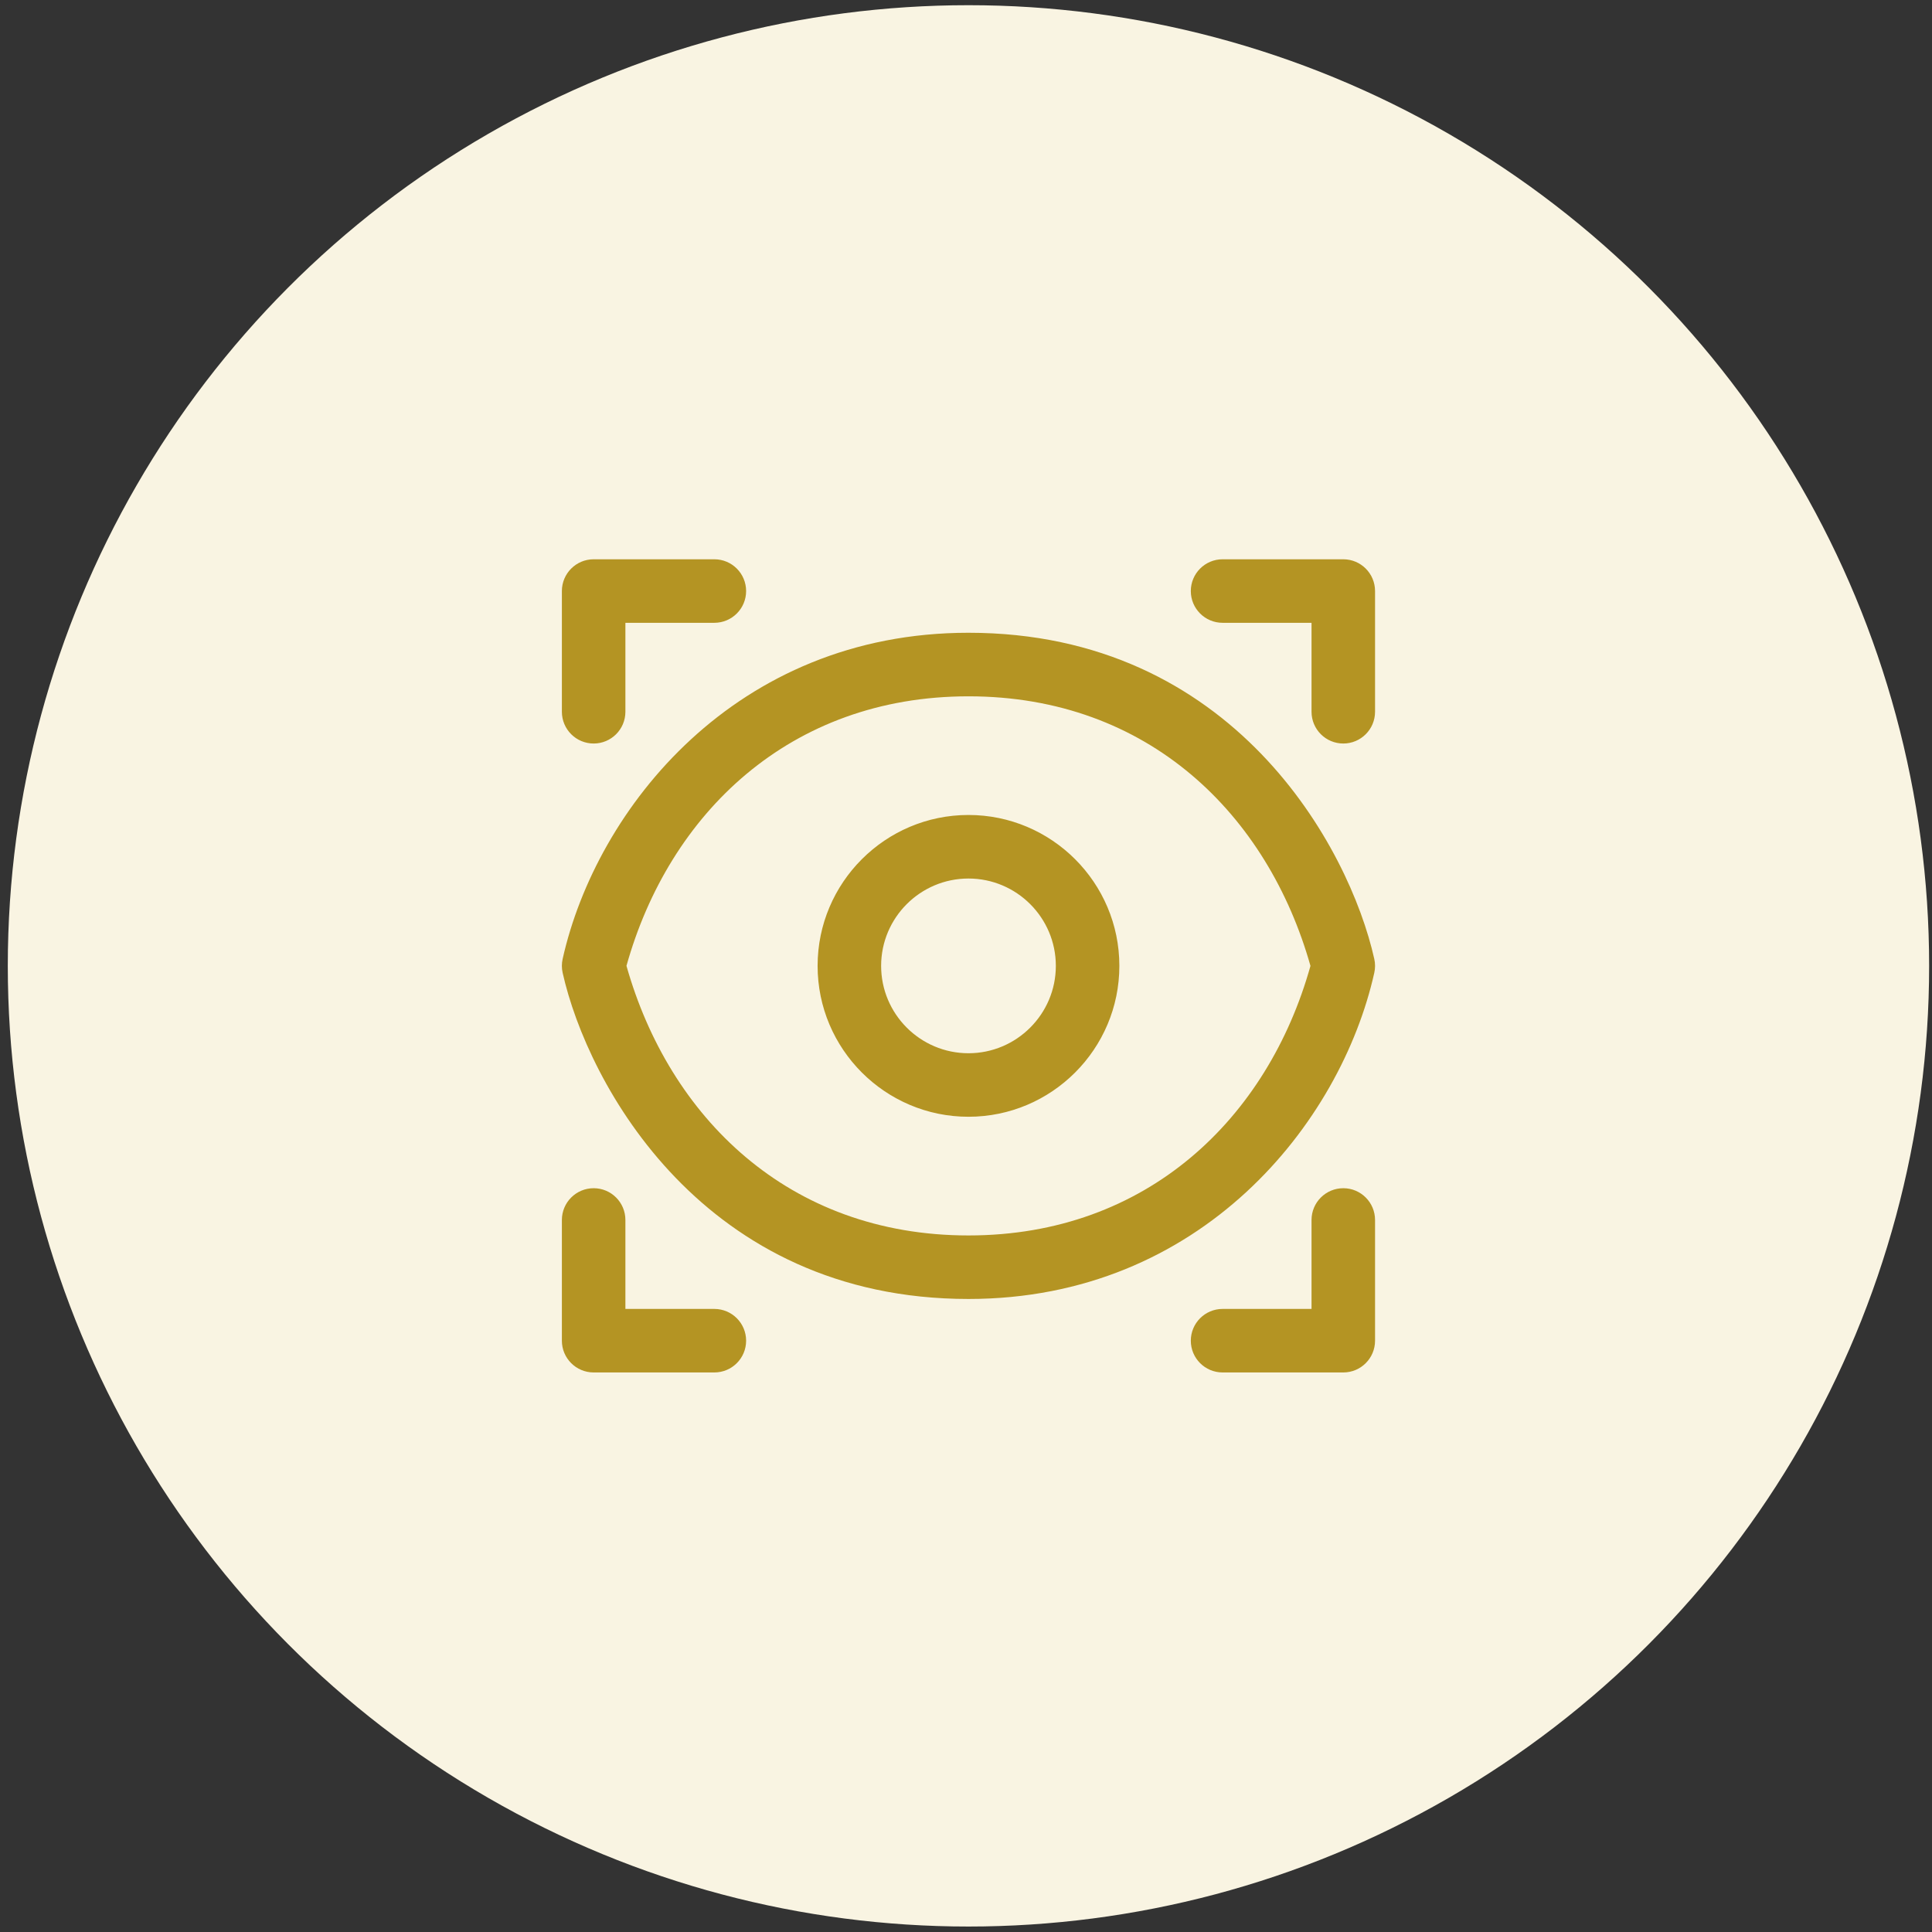
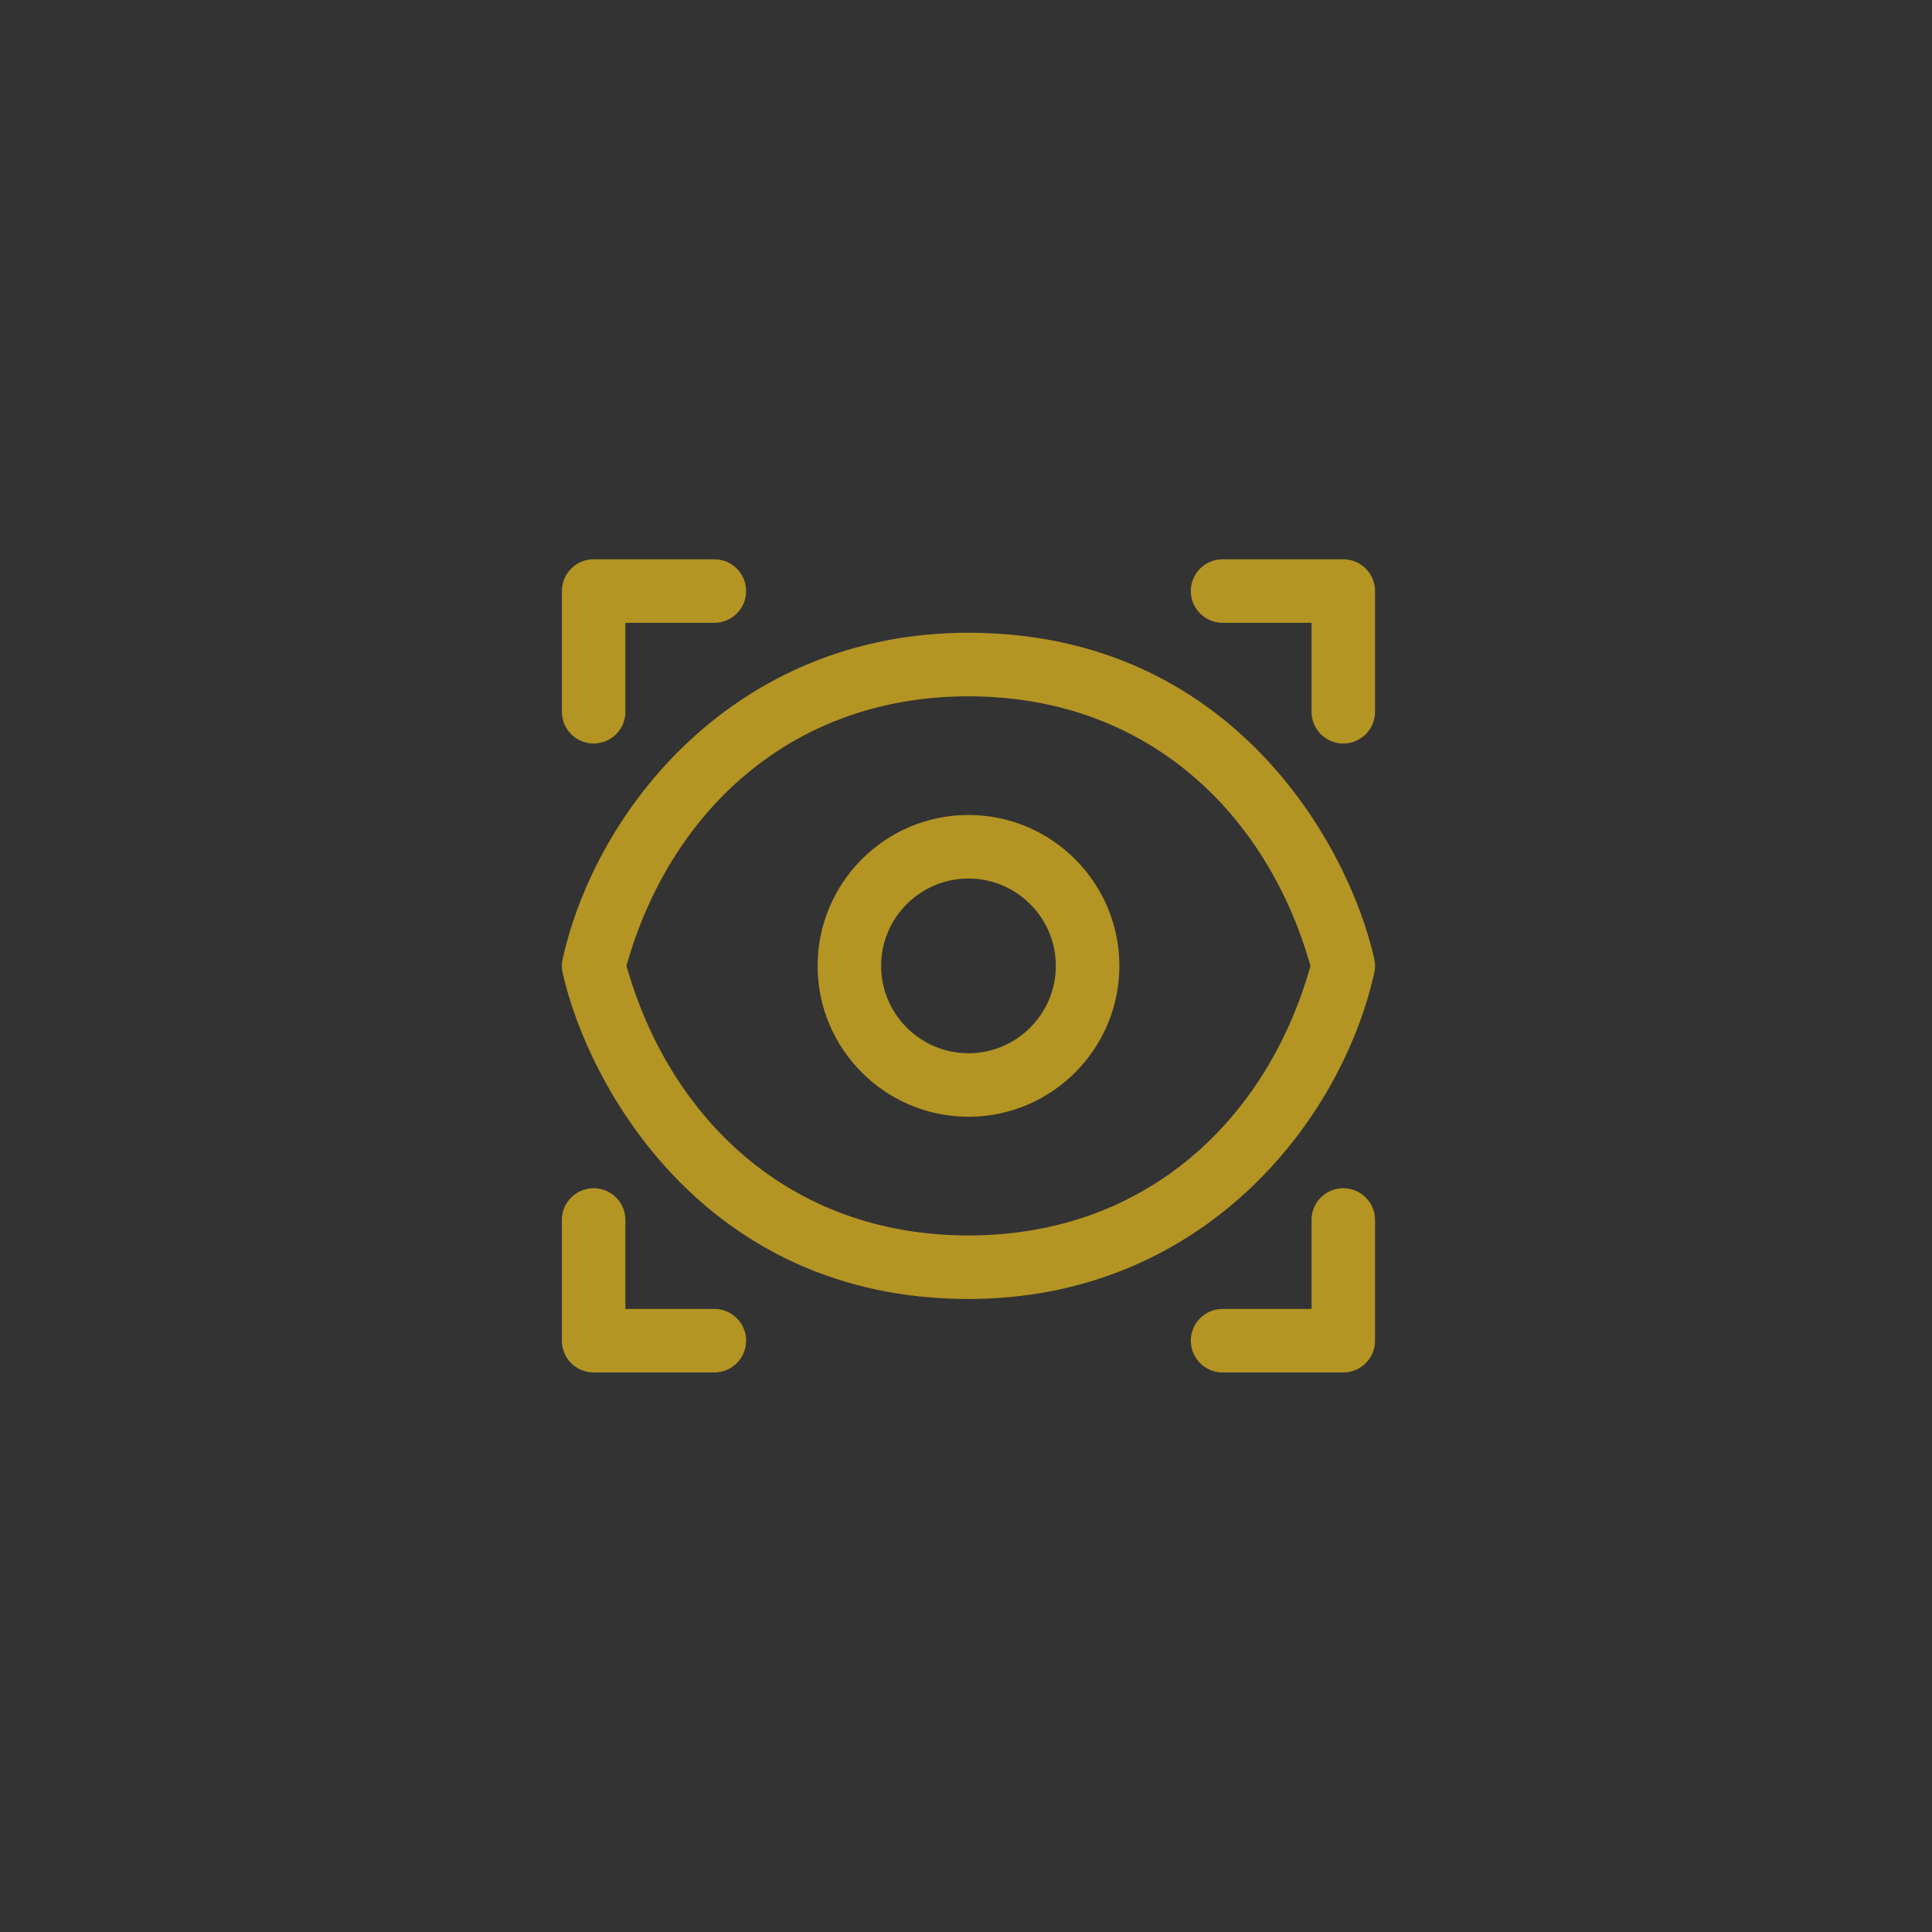
<svg xmlns="http://www.w3.org/2000/svg" width="58" height="58" viewBox="0 0 58 58" fill="none">
  <rect x="0" y="0" width="58" height="58" fill="#333333" stroke="none" />
-   <circle cx="29.074" cy="28.996" r="28.84" fill="#F9F4E2" />
  <path d="M41.257 29.204C41.288 29.067 41.288 28.925 41.257 28.788C40.509 25.438 37.024 18.996 29.074 18.996C22.085 18.996 17.9 24.277 16.891 28.788C16.86 28.925 16.86 29.067 16.891 29.204C17.64 32.554 21.124 38.996 29.074 38.996C36.064 38.996 40.249 33.715 41.257 29.204ZM29.074 37.089C23.651 37.089 20.084 33.513 18.807 28.995C20.084 24.431 23.706 20.904 29.074 20.904C34.497 20.904 38.065 24.479 39.341 28.997C38.064 33.561 34.442 37.089 29.074 37.089ZM29.074 24.466C26.577 24.466 24.545 26.498 24.545 28.996C24.545 31.494 26.577 33.526 29.074 33.526C31.572 33.526 33.604 31.494 33.604 28.996C33.604 26.498 31.572 24.466 29.074 24.466ZM29.074 31.619C27.628 31.619 26.452 30.442 26.452 28.996C26.452 27.55 27.628 26.374 29.074 26.374C30.52 26.374 31.697 27.55 31.697 28.996C31.697 30.442 30.52 31.619 29.074 31.619ZM16.868 21.367V17.744C16.868 17.217 17.295 16.79 17.822 16.79H21.445C21.972 16.79 22.399 17.217 22.399 17.744C22.399 18.27 21.972 18.697 21.445 18.697H18.775V21.367C18.775 21.894 18.349 22.321 17.822 22.321C17.295 22.321 16.868 21.894 16.868 21.367ZM35.749 17.744C35.749 17.217 36.176 16.79 36.703 16.79H40.327C40.853 16.79 41.28 17.217 41.28 17.744V21.367C41.28 21.894 40.853 22.321 40.327 22.321C39.8 22.321 39.373 21.894 39.373 21.367V18.697H36.703C36.176 18.697 35.749 18.27 35.749 17.744ZM22.399 40.249C22.399 40.775 21.972 41.202 21.445 41.202H17.822C17.295 41.202 16.868 40.775 16.868 40.249V36.625C16.868 36.098 17.295 35.671 17.822 35.671C18.349 35.671 18.775 36.098 18.775 36.625V39.295H21.445C21.972 39.295 22.399 39.722 22.399 40.249ZM41.28 36.625V40.249C41.28 40.775 40.853 41.202 40.327 41.202H36.703C36.176 41.202 35.749 40.775 35.749 40.249C35.749 39.722 36.176 39.295 36.703 39.295H39.373V36.625C39.373 36.098 39.8 35.671 40.327 35.671C40.853 35.671 41.28 36.098 41.28 36.625Z" fill="#B49423" />
</svg>